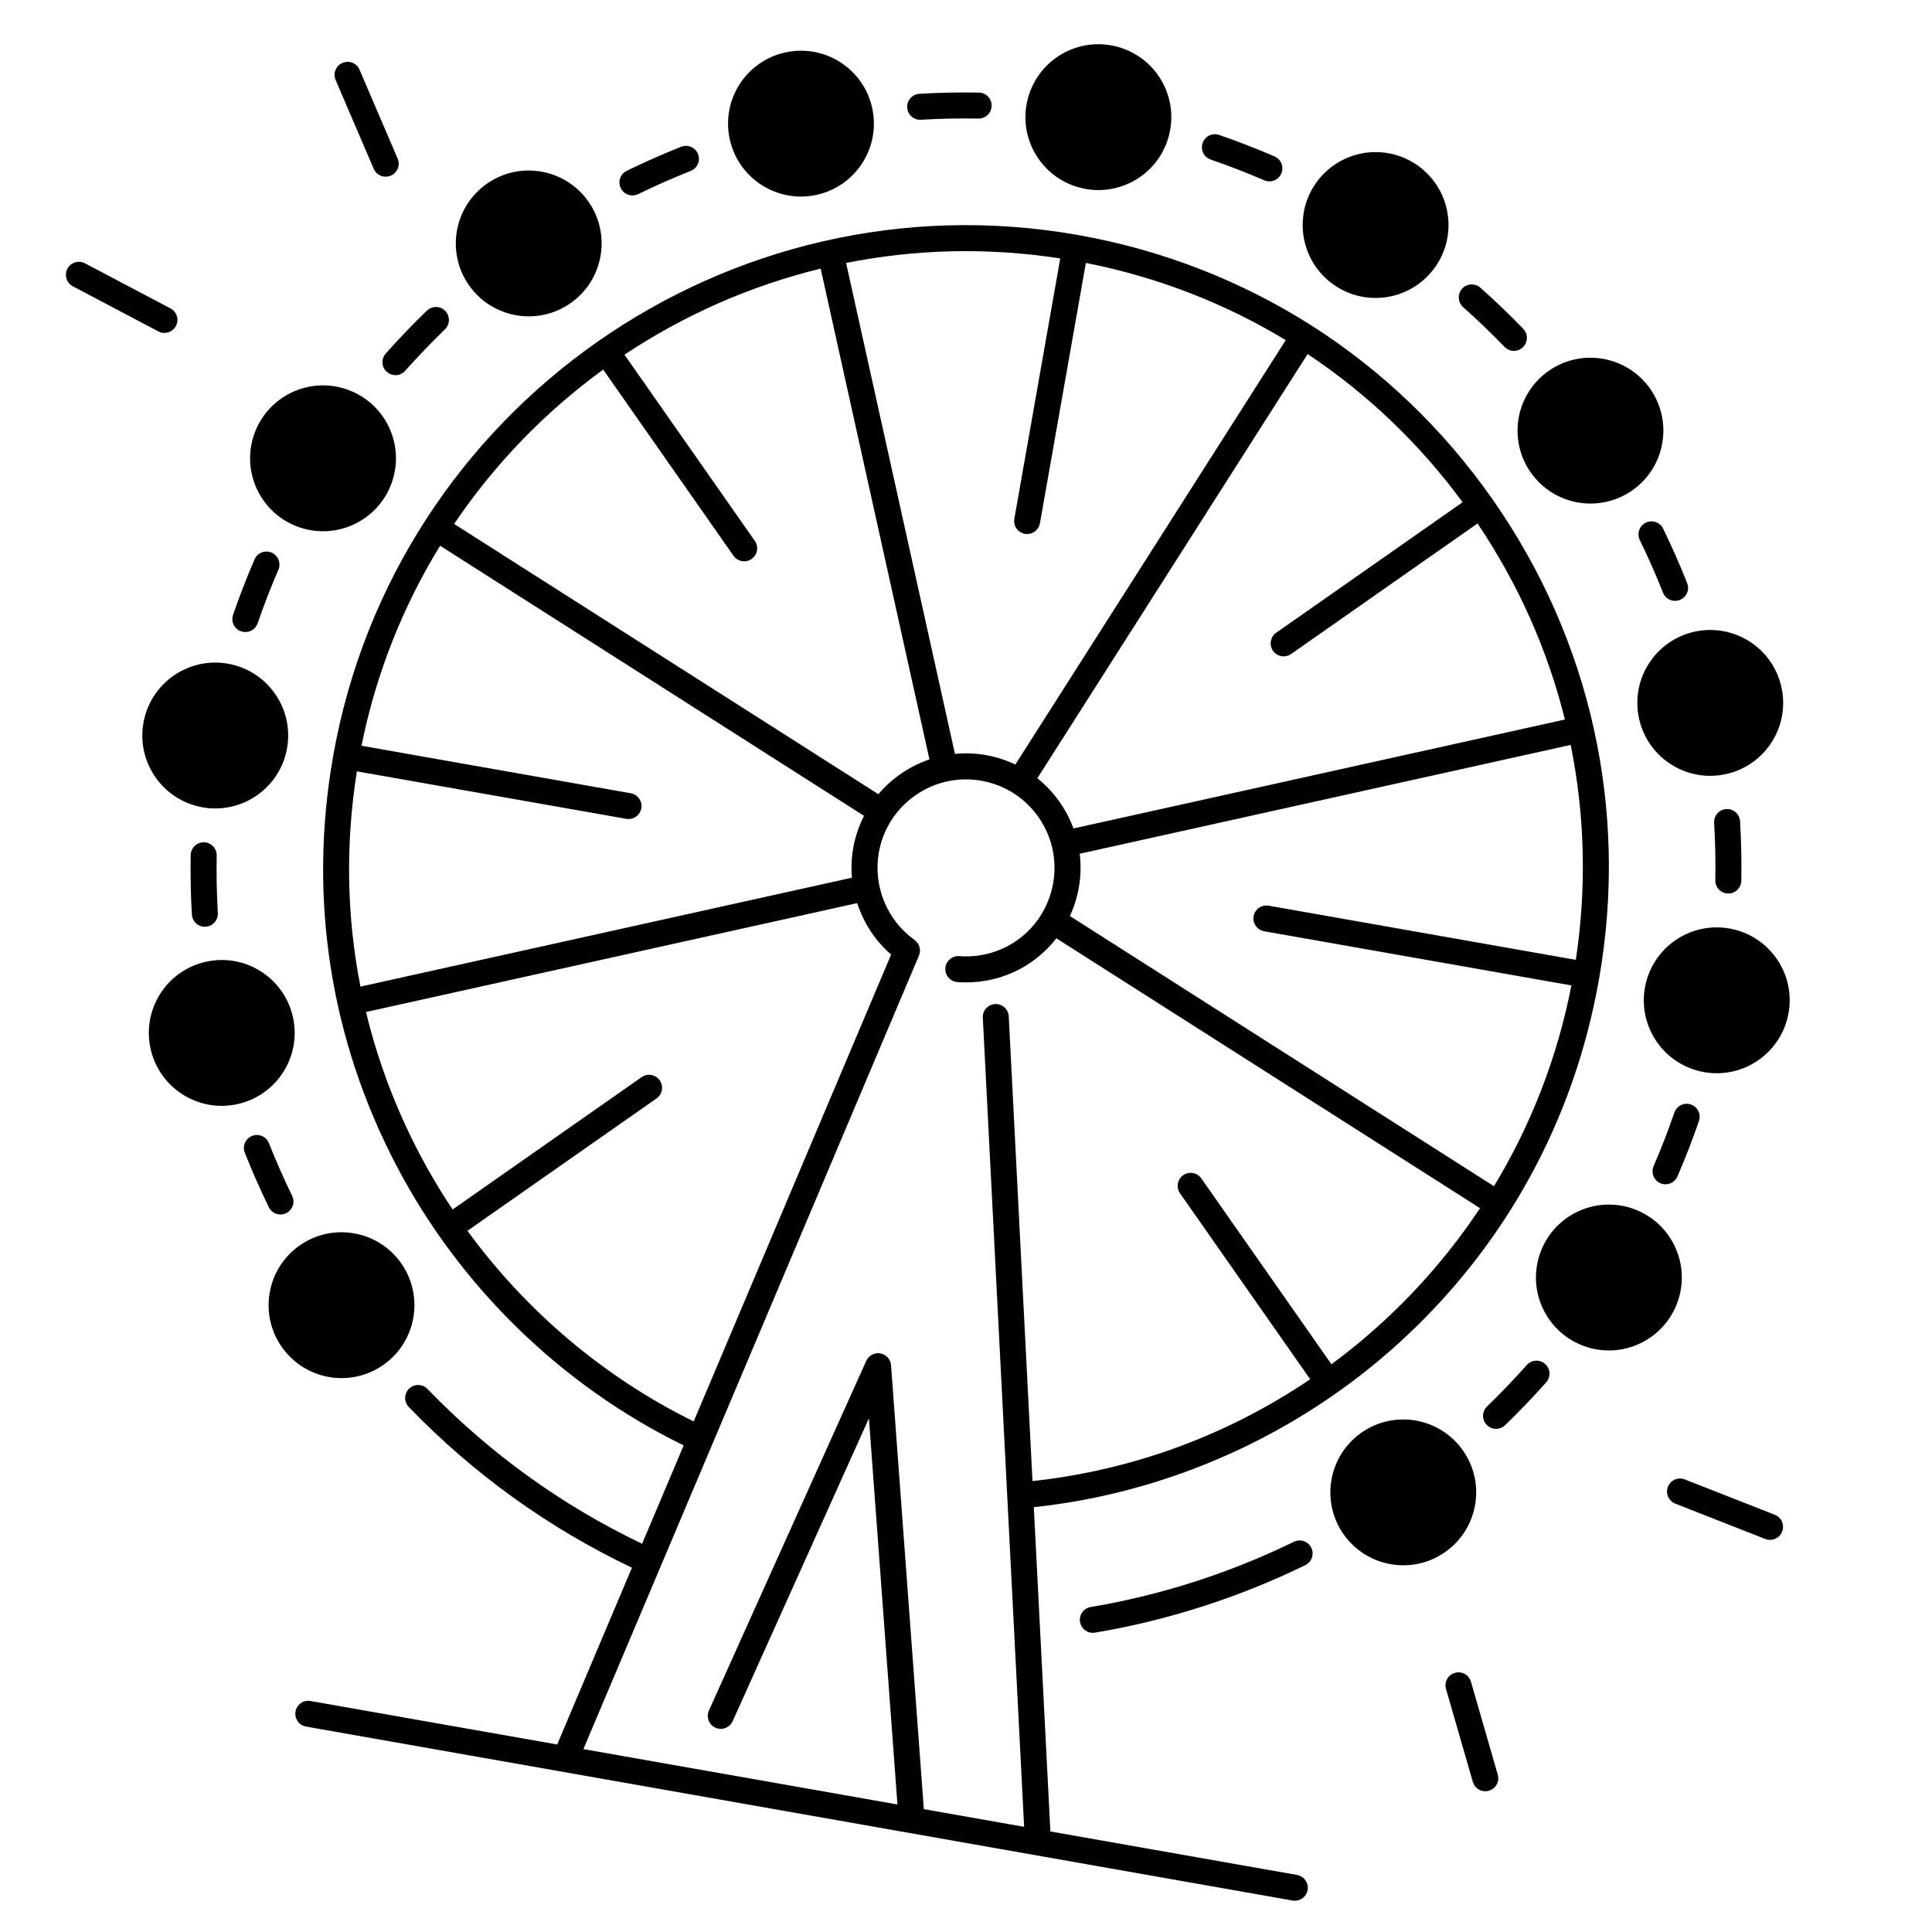
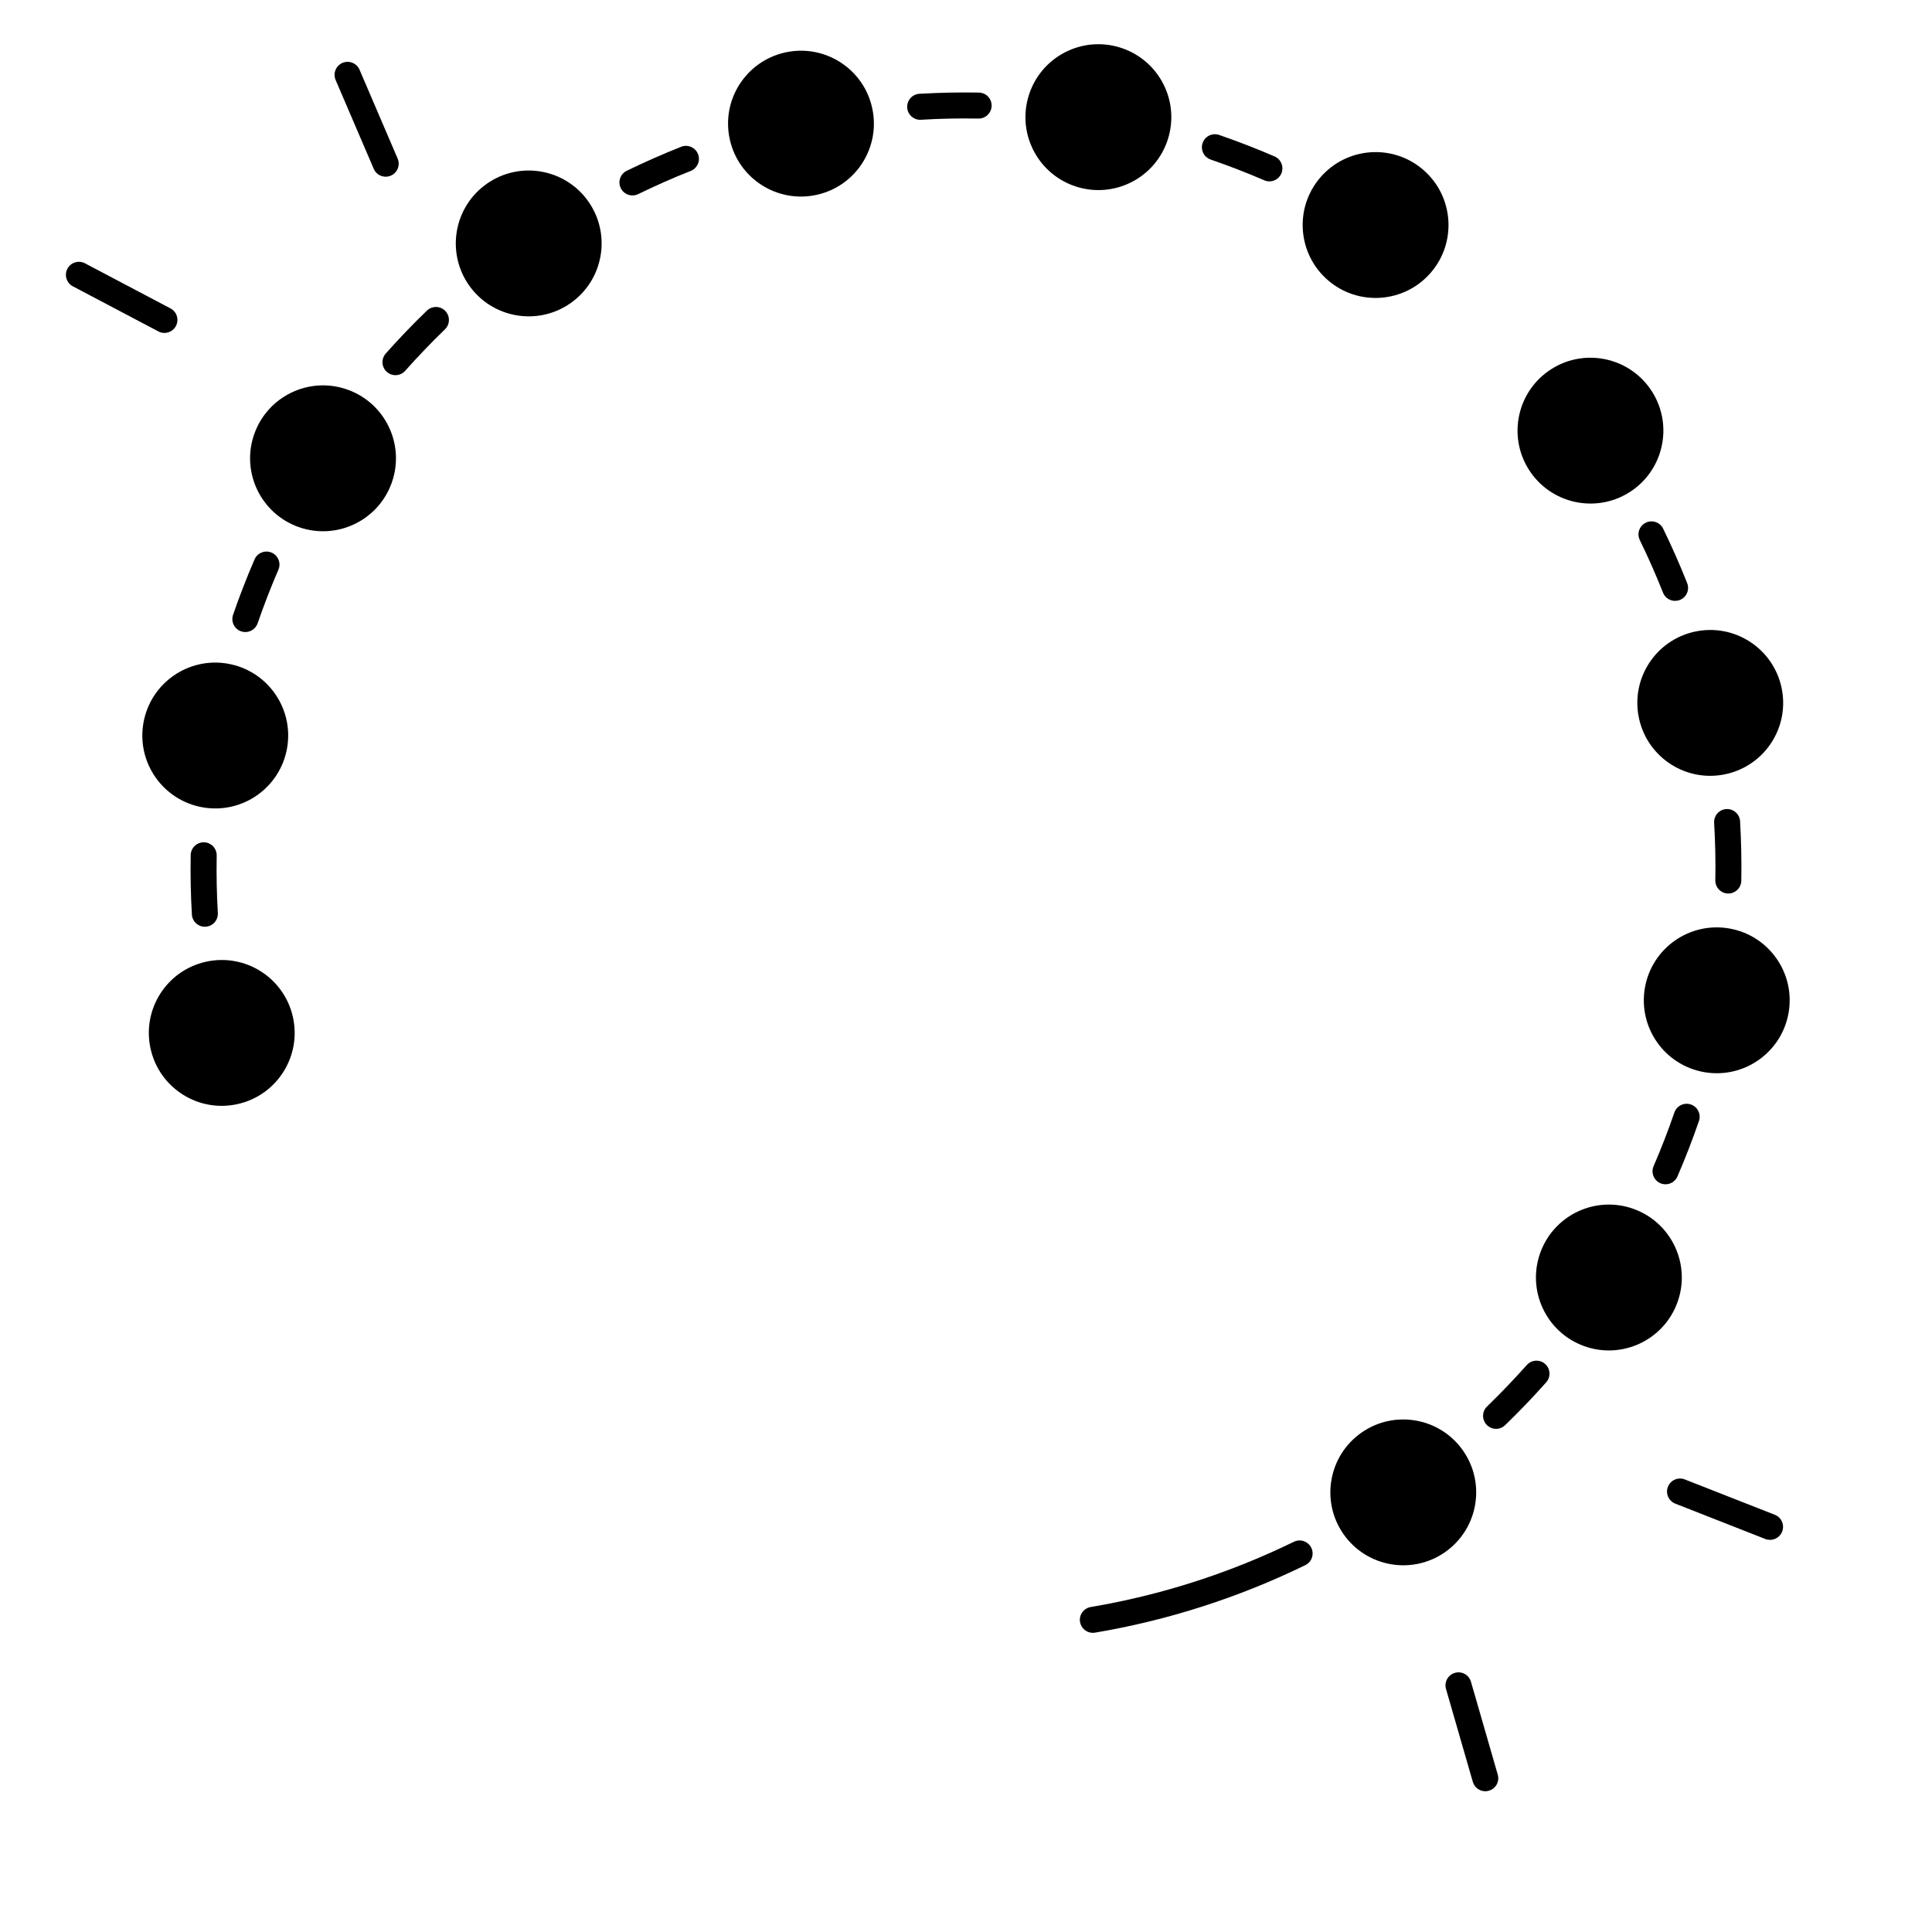
<svg xmlns="http://www.w3.org/2000/svg" fill="#000000" width="800px" height="800px" version="1.1" viewBox="144 144 512 512">
  <g>
    <path d="m452.25 166.17c4.902 9.48 1.191 21.141-8.289 26.043-9.484 4.902-21.145 1.191-26.047-8.289-4.902-9.48-1.188-21.141 8.293-26.043 9.48-4.902 21.141-1.191 26.043 8.289" />
    <path d="m602.31 390.06c-10.508-1.852-20.535 5.164-22.387 15.676-1.852 10.508 5.164 20.535 15.676 22.387 10.508 1.852 20.535-5.164 22.387-15.676 1.859-10.508-5.164-20.535-15.676-22.387z" />
    <path d="m197.69 357.95c10.508 1.852 20.535-5.164 22.387-15.676 1.852-10.508-5.164-20.535-15.676-22.387-10.508-1.852-20.535 5.164-22.387 15.676-1.859 10.508 5.168 20.535 15.676 22.387z" />
    <path d="m549.66 269.21c6.121 8.738 18.176 10.863 26.914 4.742 8.738-6.121 10.863-18.176 4.742-26.914s-18.176-10.863-26.914-4.742c-8.738 6.121-10.863 18.168-4.742 26.914z" />
-     <path d="m245.59 505.71c8.738-6.121 10.863-18.176 4.742-26.914-6.121-8.738-18.176-10.863-26.914-4.742-8.738 6.121-10.863 18.176-4.742 26.914 6.121 8.746 18.176 10.871 26.914 4.742z" />
    <path d="m531.71 528.41c-6.121-8.738-18.176-10.863-26.914-4.742-8.738 6.121-10.863 18.176-4.742 26.914 6.121 8.738 18.176 10.863 26.914 4.742 8.738-6.121 10.863-18.164 4.742-26.914z" />
    <path d="m295.2 224.34c8.738-6.121 10.863-18.176 4.742-26.914-6.121-8.738-18.176-10.863-26.914-4.742s-10.863 18.176-4.742 26.914c6.121 8.738 18.176 10.863 26.914 4.742z" />
    <path d="m360.45 195.63c10.422-2.312 16.992-12.625 14.68-23.047-2.301-10.422-12.625-16.992-23.047-14.684-10.422 2.312-16.992 12.625-14.68 23.047s12.625 16.992 23.047 14.684z" />
    <path d="m578.37 334.46c2.312 10.422 12.625 16.992 23.047 14.68 10.422-2.312 16.992-12.625 14.68-23.047s-12.625-16.992-23.047-14.68c-10.418 2.305-16.992 12.625-14.68 23.047z" />
    <path d="m221.63 413.55c-2.312-10.422-12.625-16.992-23.047-14.68s-16.992 12.625-14.68 23.047c2.312 10.422 12.625 16.992 23.047 14.68 10.418-2.305 16.992-12.625 14.68-23.047z" />
    <path d="m521.19 189.02c8.07 6.984 8.953 19.188 1.969 27.258-6.984 8.074-19.188 8.953-27.258 1.973-8.07-6.984-8.953-19.191-1.969-27.262 6.984-8.07 19.188-8.953 27.258-1.969" />
    <path d="m576.94 464.38c10.035 3.629 15.23 14.707 11.602 24.746-3.629 10.035-14.707 15.23-24.742 11.602-10.039-3.629-15.234-14.707-11.605-24.746 3.629-10.035 14.707-15.23 24.746-11.602" />
    <path d="m235.97 247.21c10.078 3.516 15.398 14.535 11.883 24.613-3.516 10.078-14.535 15.398-24.613 11.883-10.078-3.516-15.398-14.535-11.883-24.613s14.539-15.398 24.613-11.883" />
-     <path d="m487.72 640.88-65.359-11.523-4.387-85.941c35.75-3.789 70.062-19.207 96.797-43.551 28.043-25.543 46.367-58.832 52.969-96.285 7.902-44.801-2.125-90.008-28.211-127.27-26.098-37.266-65.141-62.141-109.94-70.043-92.488-16.305-181.01 45.668-197.31 138.16-6.602 37.422-0.789 74.953 16.809 108.53 16.785 32.051 43.777 58.301 76.094 74.094l-11.02 26.066c-21.266-10.176-40.383-23.949-56.867-41.023-1.32-1.367-3.504-1.406-4.871-0.09-1.367 1.32-1.406 3.504-0.09 4.871 17.133 17.742 37.02 32.051 59.137 42.586l-19.809 46.848-65.359-11.523c-1.879-0.336-3.66 0.926-3.984 2.793-0.324 1.871 0.926 3.66 2.793 3.984l261.44 46.102c0.207 0.039 0.402 0.051 0.602 0.051 1.645 0 3.09-1.172 3.387-2.844 0.312-1.875-0.938-3.656-2.816-3.992zm73.887-242.51-81.398-14.355c-1.871-0.324-3.66 0.926-3.984 2.793-0.324 1.871 0.926 3.66 2.793 3.984l81.418 14.355c-3.731 19.18-10.773 37.117-20.516 53.215l-112.38-71.598c1.074-2.344 1.879-4.852 2.352-7.508 0.531-3.019 0.609-6.043 0.246-9.004l130.11-28.84c3.754 18.543 4.266 37.77 1.359 56.957zm-30-121.27-49.398 34.586c-1.555 1.094-1.938 3.238-0.848 4.793 0.668 0.953 1.742 1.465 2.824 1.465 0.68 0 1.367-0.207 1.969-0.621l49.406-34.598c10.832 16.078 18.617 33.633 23.152 51.957l-130.23 28.871c-0.895-2.441-2.117-4.781-3.641-6.977-1.691-2.422-3.691-4.535-5.934-6.328l71.625-112.42c15.719 10.461 29.613 23.68 41.078 39.273zm-106.63-64.609-12.164 69c-0.324 1.871 0.926 3.66 2.793 3.984 0.207 0.039 0.402 0.051 0.602 0.051 1.645 0 3.09-1.172 3.387-2.844l12.172-69c18.992 3.75 36.84 10.695 52.969 20.457l-71.656 112.47c-2.449-1.16-5.066-2.016-7.812-2.5-2.773-0.492-5.519-0.57-8.195-0.316l-28.848-130.11c18.242-3.633 37.379-4.191 56.754-1.191zm-121.13 29.453 34.547 49.348c0.668 0.953 1.742 1.465 2.824 1.465 0.68 0 1.367-0.207 1.969-0.621 1.555-1.094 1.938-3.238 0.848-4.793l-34.547-49.34c15.766-10.5 33.359-18.273 51.996-22.82l28.832 130.07c-5.266 1.781-9.957 4.981-13.539 9.219l-112.43-71.625c10.762-15.934 24.172-29.742 39.504-40.898zm-65.27 106.47 71.391 12.586c0.207 0.039 0.402 0.051 0.602 0.051 1.645 0 3.09-1.172 3.387-2.844 0.324-1.871-0.926-3.66-2.793-3.984l-71.363-12.59c3.887-19.277 11.059-37.105 20.832-53.008l112.34 71.578c-1.34 2.629-2.32 5.492-2.863 8.543-0.461 2.629-0.562 5.266-0.336 7.852l-130.25 28.867c-3.66-18.617-4.004-37.836-0.945-57.051zm29.305 121.76 50.105-35.078c1.555-1.094 1.938-3.238 0.848-4.793-1.094-1.555-3.238-1.938-4.801-0.848l-50.094 35.078c-3.18-4.762-6.109-9.691-8.777-14.781-6.316-12.055-11.051-24.641-14.168-37.559l130.17-28.859c1.691 5.215 4.762 9.969 8.992 13.637l-52.32 123.72c-23.676-11.645-44.359-29.141-59.957-50.516zm147.52 157.95-26.578-4.684-8.688-117.63c-0.117-1.574-1.277-2.863-2.832-3.141-1.543-0.277-3.09 0.543-3.738 1.977l-41.691 92.664c-0.777 1.73-0.012 3.769 1.73 4.555 1.73 0.777 3.769 0.012 4.555-1.73l36.113-80.273 7.559 102.34-83.227-14.672 88.926-210.29c0.629-1.484 0.137-3.207-1.172-4.144-7.312-5.227-11.02-14.316-9.465-23.164 2.242-12.742 14.434-21.273 27.168-19.031 6.168 1.094 11.551 4.516 15.145 9.645 3.59 5.137 4.969 11.355 3.887 17.523-2.106 11.945-12.801 20.242-24.867 19.316-1.891-0.148-3.551 1.27-3.699 3.168-0.148 1.898 1.27 3.551 3.168 3.699 10.52 0.809 20.203-3.789 26.254-11.59l112.27 71.516c-10.629 16.008-23.988 30.004-39.371 41.367l-34.488-49.258c-1.094-1.555-3.238-1.938-4.801-0.848-1.555 1.094-1.938 3.238-0.848 4.793l34.508 49.289c-21.531 14.543-46.641 24.07-73.602 26.98l-6.289-123.15c-0.098-1.898-1.723-3.356-3.609-3.266-1.898 0.098-3.367 1.711-3.266 3.609z" />
    <path d="m601.96 380.79h0.059c1.871 0 3.406-1.504 3.445-3.387 0.09-5.215-0.02-10.52-0.324-15.754-0.117-1.898-1.711-3.344-3.641-3.238-1.898 0.109-3.344 1.742-3.238 3.641 0.305 5.059 0.414 10.184 0.316 15.223-0.035 1.914 1.48 3.488 3.383 3.516z" />
    <path d="m585.38 457.85c1.328 0 2.598-0.777 3.16-2.078 2.086-4.82 4.004-9.762 5.699-14.691 0.621-1.801-0.336-3.758-2.137-4.379-1.801-0.621-3.758 0.336-4.379 2.137-1.633 4.762-3.484 9.535-5.5 14.199-0.758 1.742 0.051 3.769 1.789 4.527 0.453 0.195 0.914 0.285 1.367 0.285z" />
    <path d="m548.62 505.74c-3.356 3.769-6.898 7.469-10.539 10.992-1.367 1.32-1.406 3.504-0.09 4.871 0.68 0.699 1.574 1.055 2.481 1.055 0.867 0 1.723-0.324 2.391-0.965 3.769-3.641 7.438-7.469 10.902-11.367 1.258-1.426 1.133-3.602-0.285-4.859-1.414-1.27-3.59-1.141-4.859 0.273z" />
    <path d="m486.89 552.59c-17.074 8.324-35.188 14.141-53.844 17.289-1.879 0.316-3.141 2.098-2.824 3.965 0.285 1.684 1.742 2.875 3.394 2.875 0.188 0 0.383-0.02 0.582-0.051 19.305-3.258 38.051-9.277 55.723-17.891 1.711-0.836 2.422-2.894 1.586-4.606-0.848-1.707-2.902-2.418-4.617-1.582z" />
-     <path d="m218.33 465.85c0.5 0 1.023-0.109 1.504-0.344 1.711-0.836 2.422-2.894 1.586-4.606-2.203-4.516-4.269-9.199-6.141-13.934-0.699-1.77-2.707-2.637-4.469-1.938-1.77 0.699-2.637 2.707-1.93 4.469 1.938 4.891 4.074 9.742 6.356 14.414 0.594 1.23 1.812 1.938 3.094 1.938z" />
    <path d="m198.04 367.22h-0.059c-1.871 0-3.406 1.504-3.445 3.387-0.098 5.332 0.012 10.629 0.316 15.754 0.109 1.832 1.625 3.238 3.434 3.238 0.07 0 0.137 0 0.207-0.012 1.898-0.109 3.344-1.742 3.238-3.641-0.297-4.949-0.395-10.078-0.305-15.223 0.027-1.902-1.488-3.477-3.387-3.504z" />
    <path d="m207.9 311.31c0.375 0.129 0.746 0.188 1.121 0.188 1.426 0 2.766-0.895 3.258-2.32 1.645-4.773 3.492-9.543 5.5-14.199 0.758-1.742-0.051-3.769-1.789-4.527-1.742-0.758-3.769 0.051-4.527 1.789-2.086 4.812-3.996 9.75-5.699 14.691-0.621 1.801 0.336 3.762 2.137 4.379z" />
    <path d="m246.52 242.56c0.66 0.582 1.477 0.867 2.281 0.867 0.945 0 1.898-0.395 2.578-1.16 3.336-3.75 6.879-7.449 10.539-10.992 1.367-1.32 1.406-3.504 0.09-4.871-1.32-1.367-3.504-1.406-4.871-0.09-3.789 3.66-7.457 7.488-10.902 11.367-1.27 1.445-1.133 3.617 0.285 4.879z" />
    <path d="m311.61 195.79c0.5 0 1.023-0.109 1.504-0.344 4.574-2.234 9.258-4.301 13.934-6.148 1.77-0.699 2.637-2.707 1.93-4.469-0.699-1.77-2.707-2.637-4.469-1.93-4.832 1.91-9.672 4.055-14.414 6.356-1.711 0.836-2.422 2.894-1.586 4.606 0.602 1.219 1.824 1.93 3.102 1.93z" />
    <path d="m387.86 175.75c0.07 0 0.137 0 0.207-0.012 5.059-0.305 10.184-0.414 15.223-0.316h0.059c1.871 0 3.406-1.504 3.445-3.387 0.039-1.898-1.477-3.473-3.387-3.504-5.215-0.09-10.52 0.02-15.754 0.324-1.898 0.109-3.344 1.742-3.238 3.641 0.109 1.848 1.637 3.254 3.445 3.254z" />
    <path d="m464.84 186.28c4.773 1.645 9.543 3.492 14.199 5.5 0.441 0.195 0.906 0.285 1.367 0.285 1.328 0 2.598-0.777 3.16-2.078 0.758-1.742-0.051-3.769-1.789-4.527-4.812-2.086-9.75-3.996-14.691-5.699-1.801-0.621-3.758 0.336-4.379 2.137-0.625 1.805 0.332 3.766 2.133 4.383z" />
-     <path d="m542.72 235.93c0.68 0.699 1.574 1.055 2.481 1.055 0.867 0 1.723-0.324 2.391-0.965 1.367-1.32 1.406-3.504 0.09-4.871-3.66-3.789-7.477-7.457-11.367-10.902-1.426-1.258-3.602-1.133-4.859 0.285-1.258 1.426-1.133 3.602 0.285 4.859 3.746 3.336 7.449 6.879 10.98 10.539z" />
    <path d="m580.15 282.52c-1.711 0.836-2.422 2.894-1.586 4.606 2.234 4.574 4.301 9.258 6.148 13.934 0.531 1.348 1.832 2.176 3.199 2.176 0.422 0 0.855-0.078 1.27-0.246 1.77-0.699 2.637-2.707 1.93-4.469-1.91-4.832-4.055-9.684-6.356-14.414-0.836-1.715-2.891-2.422-4.606-1.586z" />
    <path d="m187.57 232.23c1.238 0 2.43-0.668 3.051-1.84 0.887-1.684 0.246-3.769-1.438-4.656l-22.66-11.953c-1.684-0.887-3.769-0.246-4.656 1.438-0.887 1.684-0.246 3.769 1.438 4.656l22.664 11.953c0.52 0.277 1.062 0.402 1.602 0.402z" />
    <path d="m243.04 188.74c0.562 1.309 1.832 2.086 3.168 2.086 0.453 0 0.914-0.09 1.359-0.277 1.75-0.746 2.559-2.773 1.812-4.527l-10.098-23.543c-0.746-1.75-2.773-2.559-4.527-1.812-1.75 0.746-2.559 2.773-1.812 4.527z" />
    <path d="m614.34 545.43-23.852-9.367c-1.77-0.699-3.769 0.176-4.469 1.949-0.699 1.77 0.176 3.769 1.949 4.469l23.852 9.367c0.414 0.168 0.836 0.234 1.258 0.234 1.379 0 2.676-0.828 3.207-2.184 0.703-1.781-0.176-3.781-1.945-4.469z" />
    <path d="m533.82 589.68c-0.531-1.832-2.43-2.883-4.262-2.352s-2.883 2.441-2.352 4.262l7.106 24.621c0.434 1.504 1.812 2.488 3.305 2.488 0.316 0 0.641-0.039 0.953-0.137 1.832-0.531 2.883-2.441 2.352-4.262z" />
  </g>
</svg>